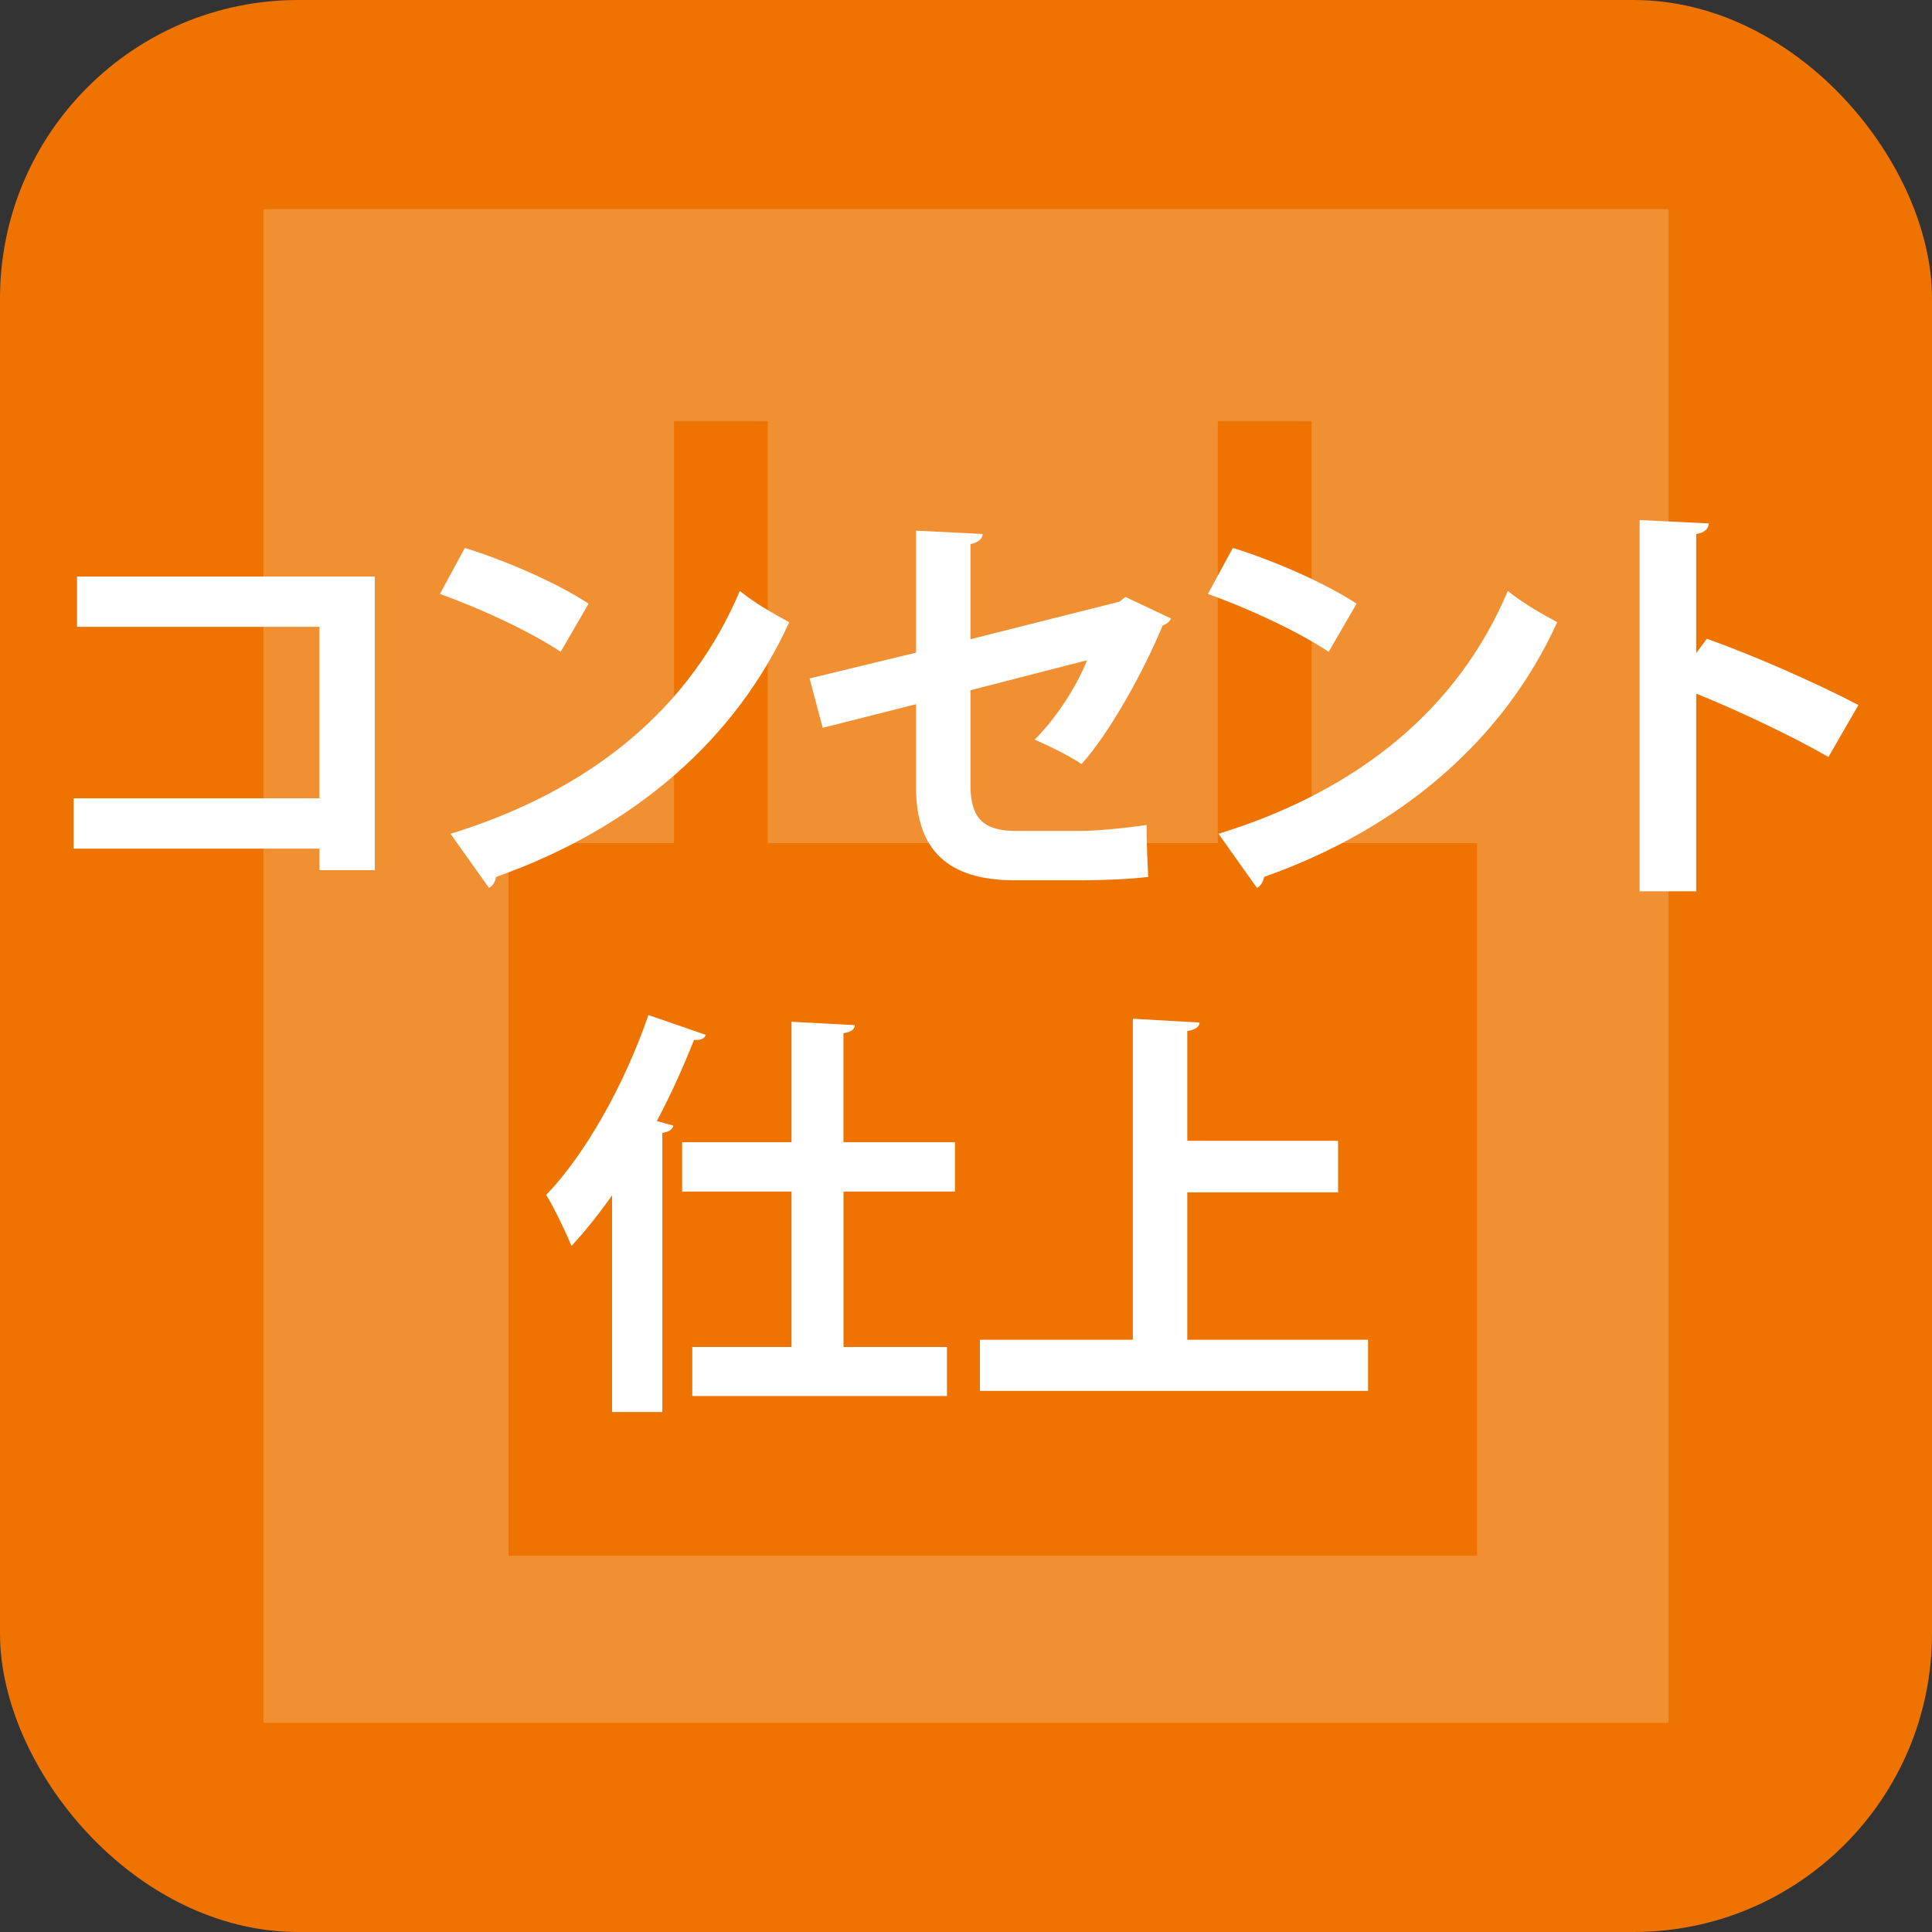
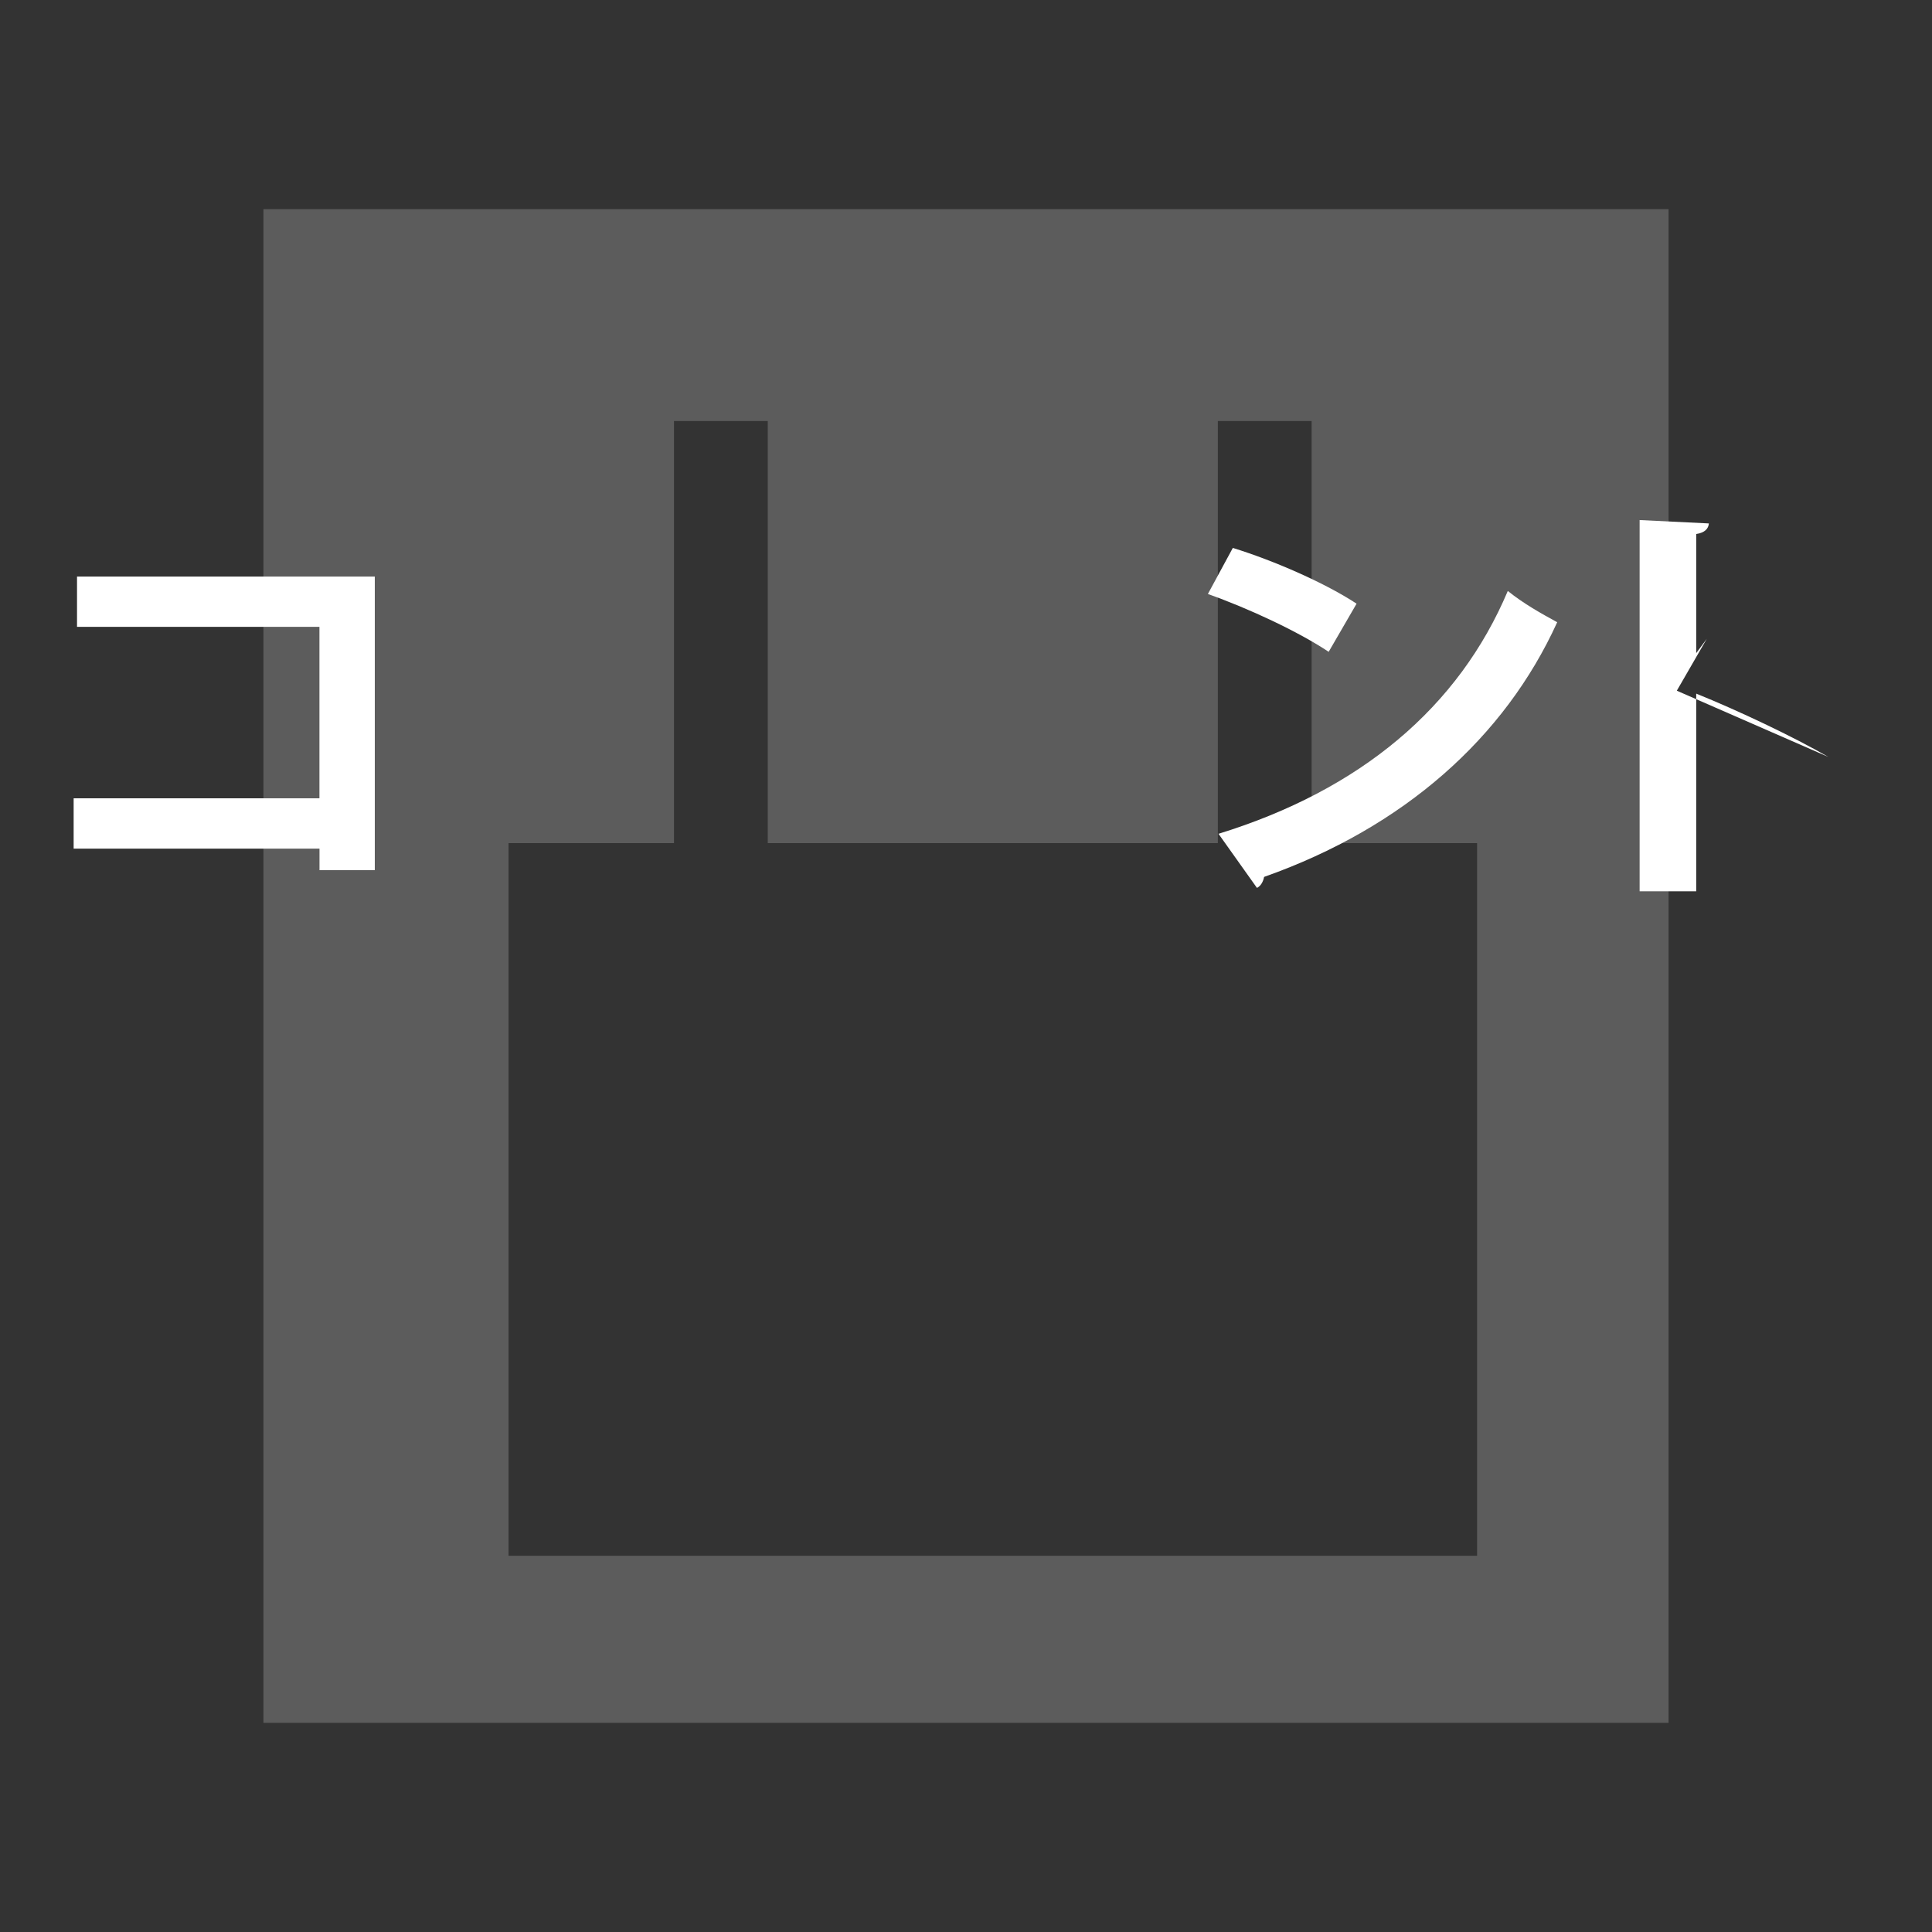
<svg xmlns="http://www.w3.org/2000/svg" id="_レイヤー_2" data-name="レイヤー 2" width="12.115mm" height="12.115mm" viewBox="0 0 34.341 34.341">
  <rect x="0" y="0" width="34.341" height="34.341" fill="#333333" stroke="none" />
  <defs>
    <style>
      .cls-1 {
        opacity: .2;
      }

      .cls-1, .cls-2, .cls-3 {
        stroke-width: 0px;
      }

      .cls-1, .cls-3 {
        fill: #fff;
      }

      .cls-2 {
        fill: #ee7300;
      }
    </style>
  </defs>
  <g id="_レイヤー1" data-name="レイヤー1">
    <g>
-       <rect class="cls-2" width="34.341" height="34.341" rx="5.303" ry="5.303" />
      <g>
        <path class="cls-3" d="m6.662,10.249v5.218h-.983v-.383H1.309v-.894h4.369v-3.048H1.369v-.894h5.292Z" />
-         <path class="cls-3" d="m8.262,9.739c.75.232,1.651.63,2.2.991l-.496.856c-.541-.36-1.426-.773-2.147-1.028l.443-.818Zm-.255,5.082c2.53-.781,4.272-2.252,5.143-4.317.278.225.601.405.878.556-.931,2.049-2.725,3.649-5.21,4.527-.015.082-.06.165-.127.195l-.683-.961Z" />
-         <path class="cls-3" d="m20.815,10.993c-.022.052-.075.097-.15.127-.33.796-.924,1.884-1.441,2.462-.21-.143-.556-.315-.833-.435.375-.376.736-.923.931-1.411l-2.072.533v1.689c0,.601.248.811.803.811h1.179c.293,0,.856-.06,1.148-.105,0,.278.015.661.03.923-.3.038-.826.06-1.156.06h-1.216c-1.179,0-1.756-.525-1.756-1.659v-1.471l-1.659.42-.233-.878,1.892-.458v-2.169l1.186.06c-.008.098-.09.15-.218.181v1.689l2.65-.668.105-.083.81.383Z" />
        <path class="cls-3" d="m21.913,9.739c.75.232,1.651.63,2.2.991l-.496.856c-.54-.36-1.426-.773-2.147-1.028l.443-.818Zm-.255,5.082c2.53-.781,4.271-2.252,5.143-4.317.278.225.601.405.878.556-.931,2.049-2.725,3.649-5.21,4.527-.015.082-.06.165-.127.195l-.683-.961Z" />
-         <path class="cls-3" d="m32.5,13.455c-.623-.36-1.606-.826-2.35-1.126v3.514h-1.006v-6.599l1.231.06c-.008.09-.068.165-.225.188v2.117l.188-.255c.826.292,1.952.788,2.695,1.178l-.533.923Z" />
-         <path class="cls-3" d="m10.879,21.247c-.232.33-.473.631-.721.901-.09-.225-.315-.698-.45-.908.69-.713,1.396-1.967,1.817-3.198l1.021.353c-.023.067-.09.097-.21.09-.195.488-.413.976-.661,1.441l.293.082c-.015.068-.075.113-.195.128v4.962h-.894v-3.851Zm6.096-.067h-1.982v2.763h1.839v.871h-4.527v-.871h1.764v-2.763h-1.944v-.878h1.944v-2.14l1.126.06c-.007.075-.06.12-.203.143v1.937h1.982v.878Z" />
-         <path class="cls-3" d="m21.104,23.814h3.213v.909h-6.899v-.909h2.718v-5.706l1.186.068c-.007.075-.067.127-.218.15v1.952h2.68v.916h-2.68v2.62Z" />
+         <path class="cls-3" d="m32.5,13.455c-.623-.36-1.606-.826-2.35-1.126v3.514h-1.006v-6.599l1.231.06c-.008.09-.068.165-.225.188v2.117l.188-.255l-.533.923Z" />
      </g>
      <path class="cls-1" d="m4.682,3.718v26.905h24.977V3.718H4.682Zm21.572,23.935H9.039v-12.667h2.941v-7.502h1.667v7.502h8v-7.502h1.667v7.502h2.941v12.667Z" />
    </g>
  </g>
</svg>